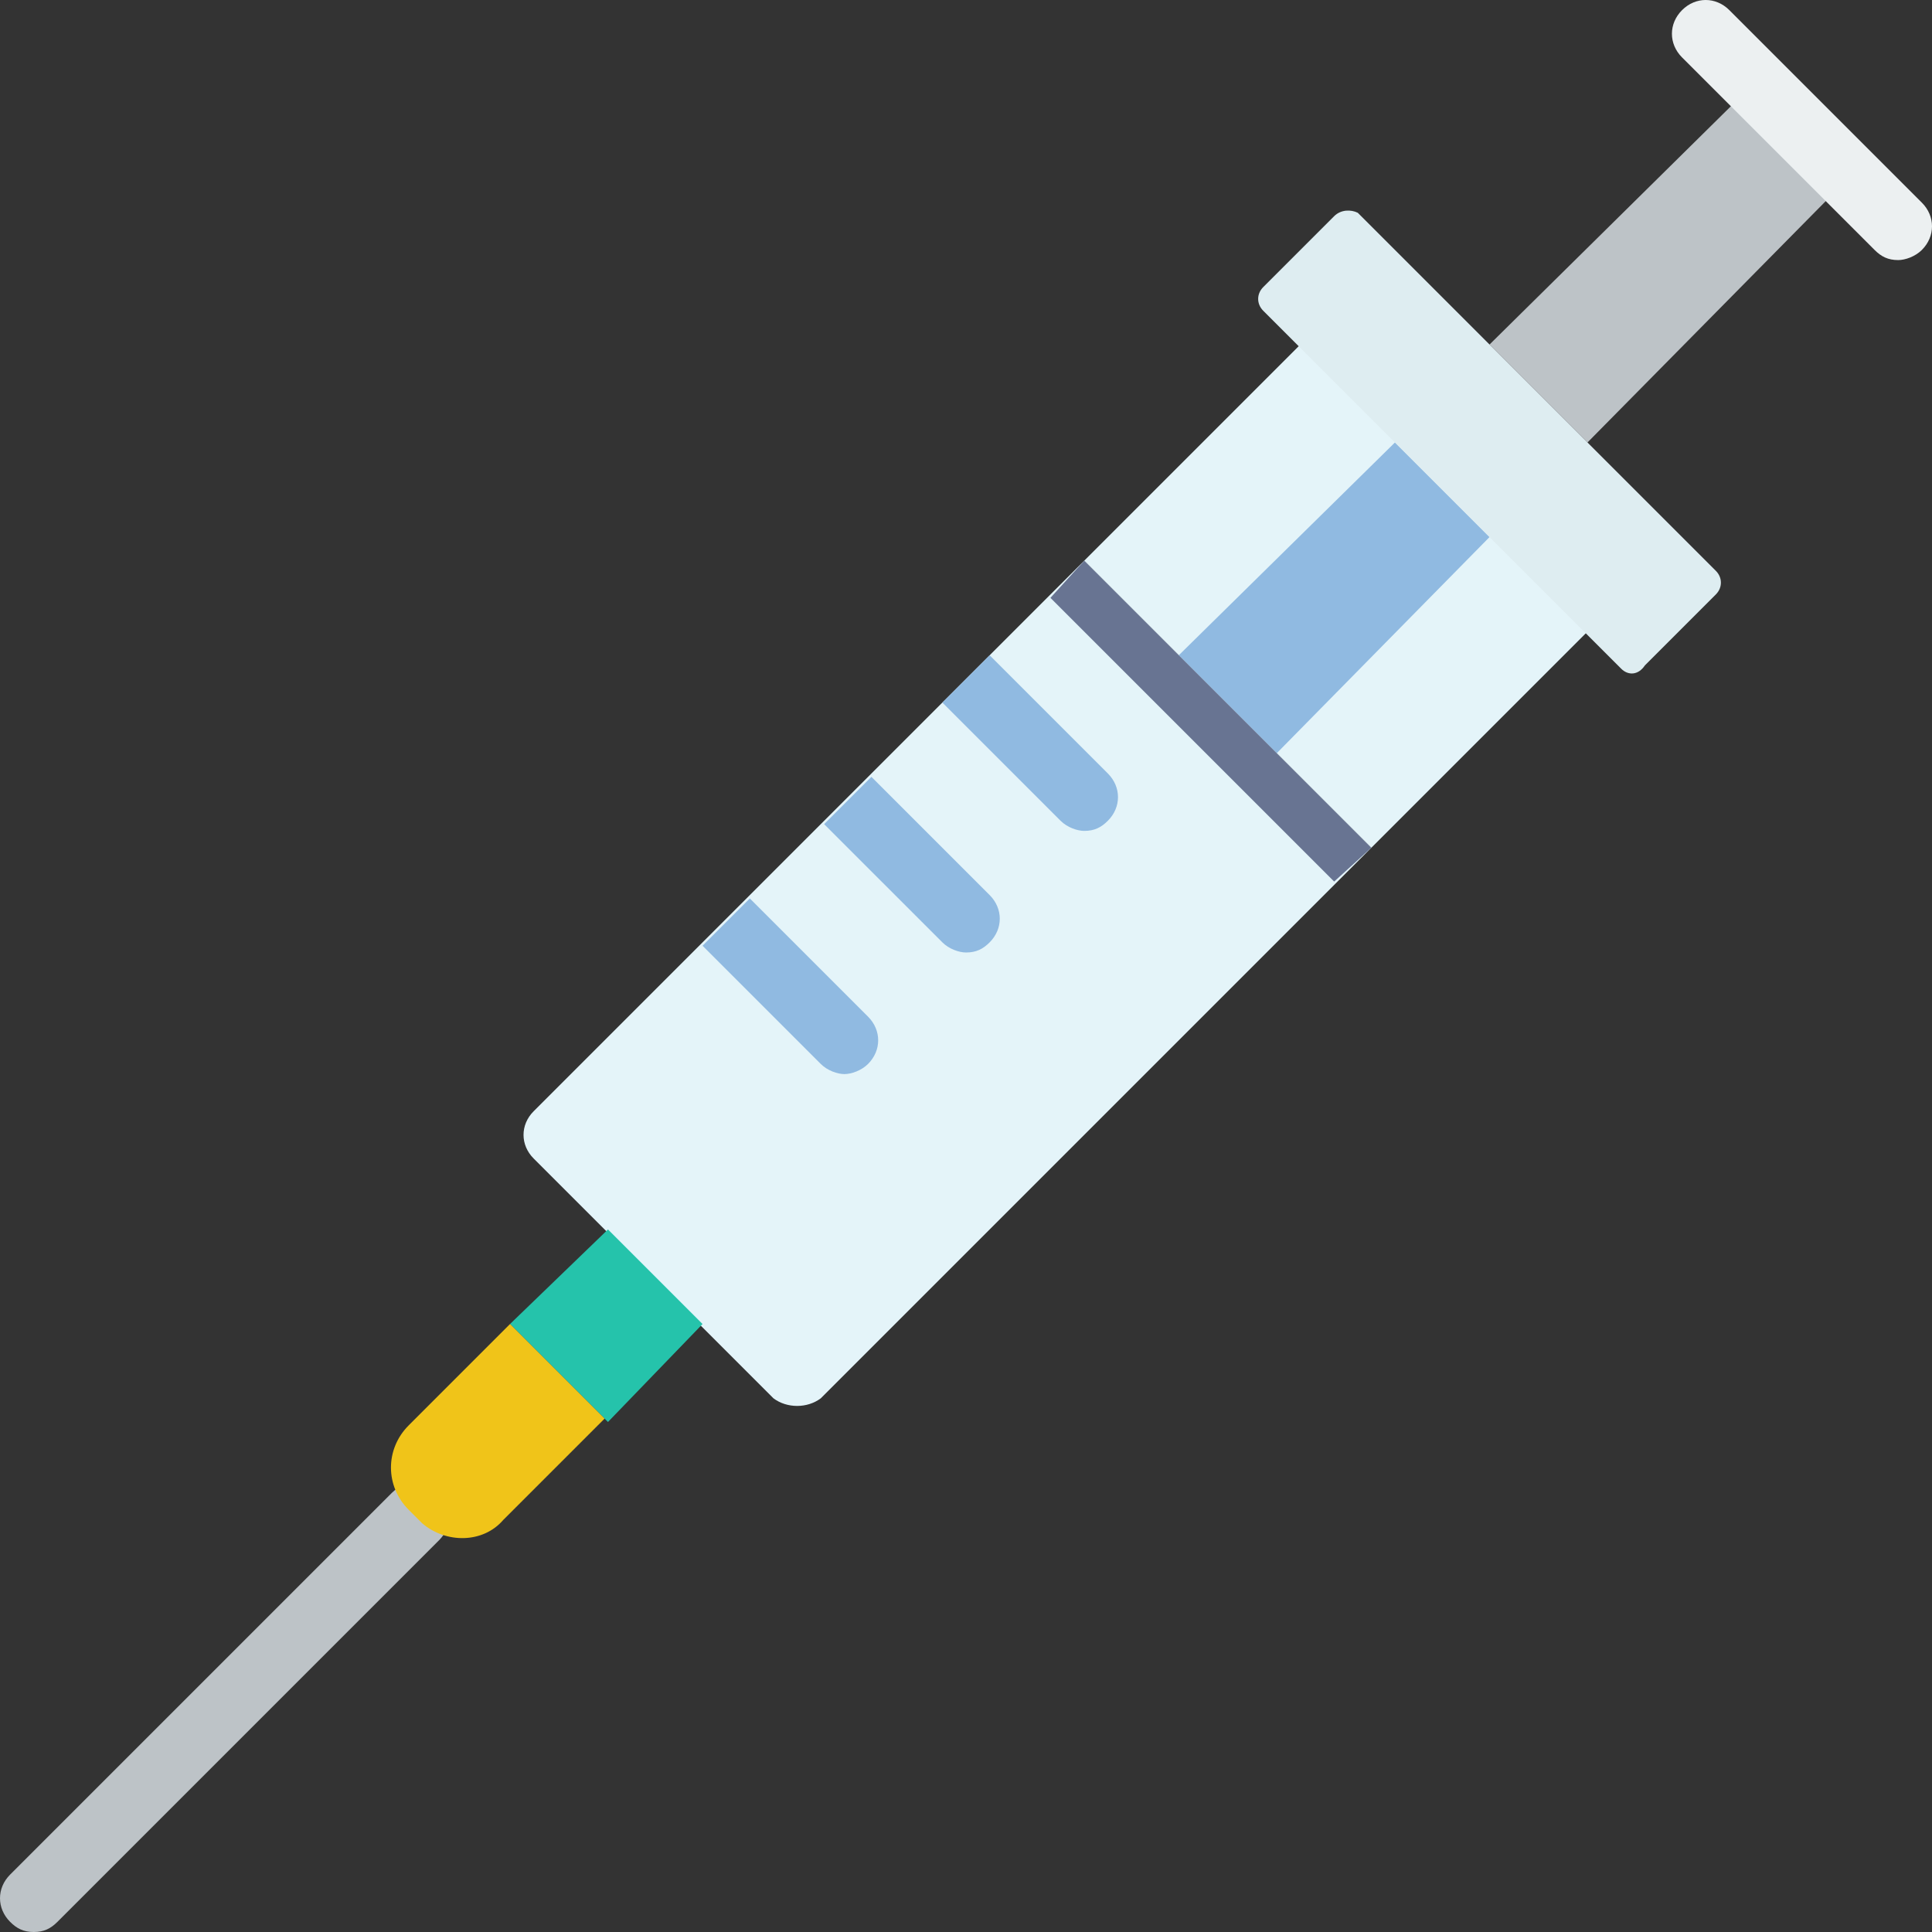
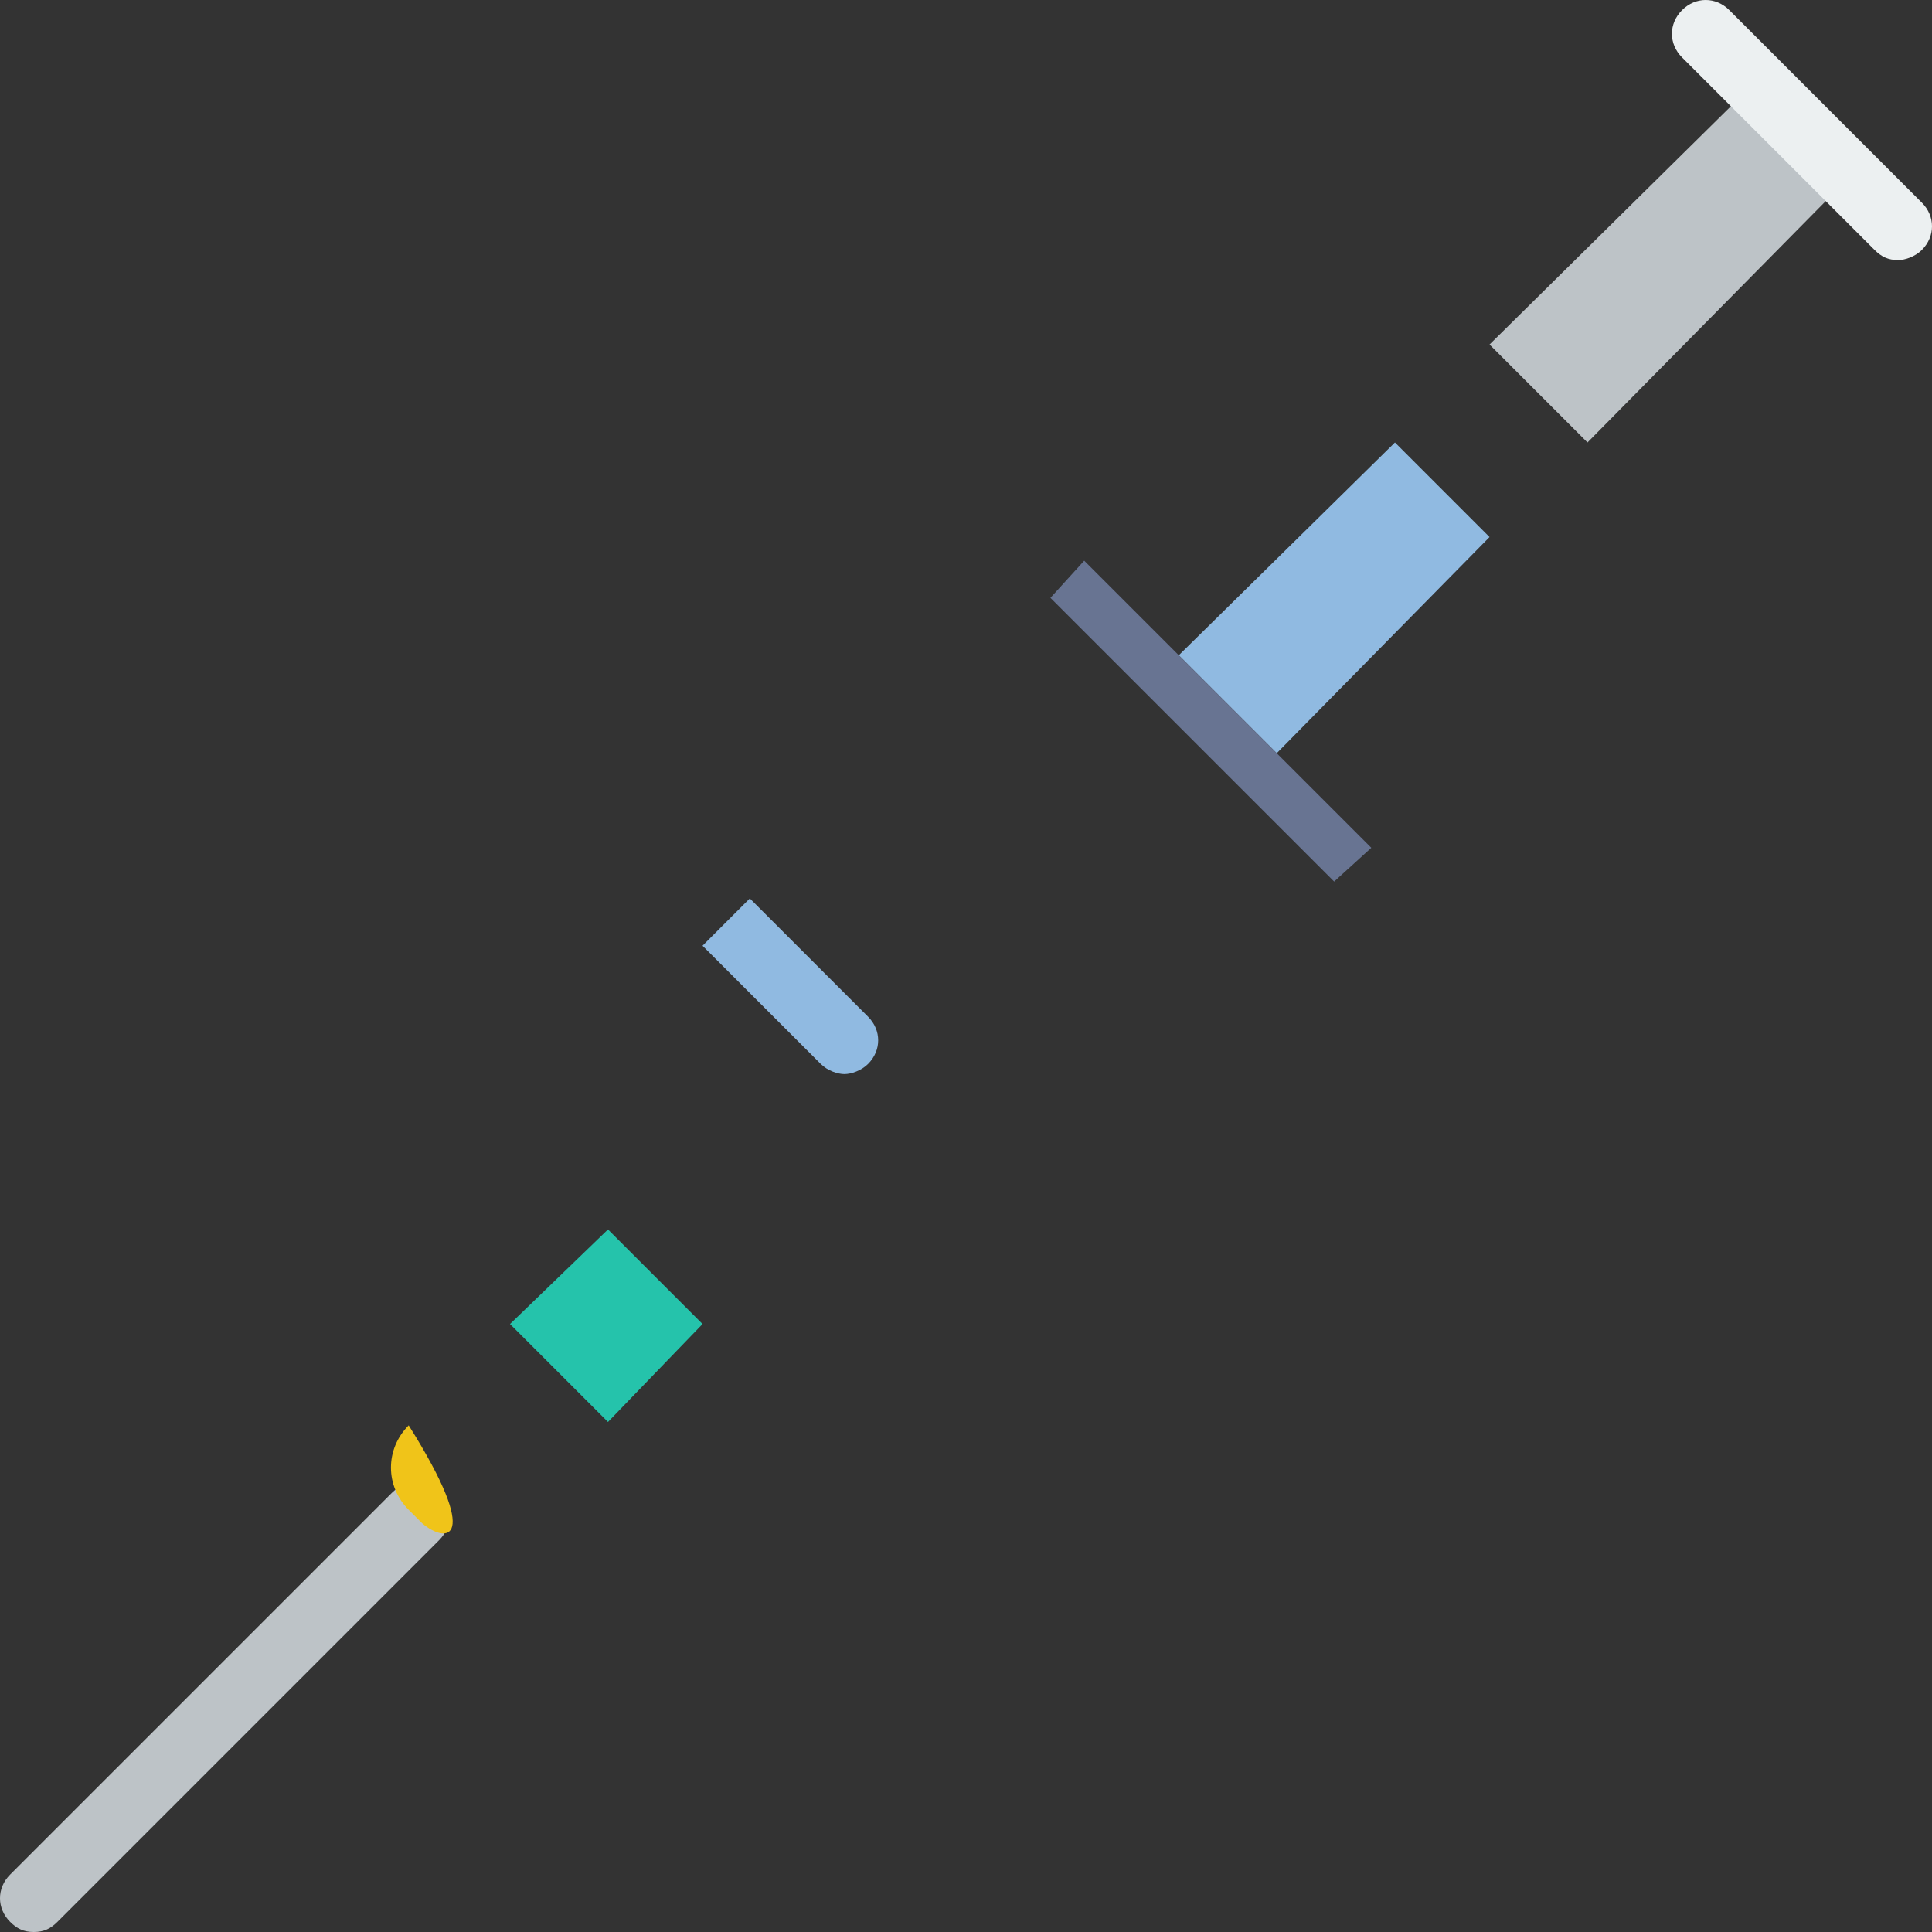
<svg xmlns="http://www.w3.org/2000/svg" version="1.1" id="Layer_1" x="0px" y="0px" viewBox="0 0 504.938 504.938" style="enable-background:new 0 0 504.938 504.938;" xml:space="preserve">
  <rect x="0" y="0" width="504.938" height="504.938" fill="#333333" stroke="none" />
  <g transform="translate(1 1)">
    <g>
-       <path style="fill:#E4F4F9;" d="M201.152,364.462l-62.676-62.676c-3.531-3.531-3.531-8.828,0-12.359l143.89-143.89l75.034,75.034    l-143.89,143.89C209.979,367.11,204.683,367.11,201.152,364.462" />
-       <polygon style="fill:#E4F4F9;" points="357.4,220.572 282.366,145.538 338.862,89.041 413.897,164.076   " />
-     </g>
+       </g>
    <g>
      <path style="fill:#BDC3C7;" d="M7.828,503.938c-2.648,0-4.414-0.883-6.179-2.648c-3.531-3.531-3.531-8.828,0-12.359l99.752-99.752    c3.531-3.531,8.828-3.531,12.359,0s3.531,8.828,0,12.359L14.007,501.29C12.241,503.055,10.476,503.938,7.828,503.938z" />
      <polygon style="fill:#BDC3C7;" points="413.897,114.641 388.297,89.041 457.152,21.069 481.869,45.786   " />
    </g>
    <polygon style="fill:#90BAE1;" points="332.683,195.855 307.083,170.255 363.579,114.641 388.297,139.359  " />
    <path style="fill:#ECF0F1;" d="M495.11,66.972c-2.648,0-4.414-0.883-6.179-2.648l-50.317-50.317c-3.531-3.531-3.531-8.828,0-12.359   c3.531-3.531,8.828-3.531,12.359,0l50.317,50.317c3.531,3.531,3.531,8.828,0,12.359C499.524,66.09,496.876,66.972,495.11,66.972z" />
-     <path style="fill:#DEEDF1;" d="M422.724,173.786l-93.572-93.572c-1.766-1.766-1.766-4.414,0-6.179l18.538-18.538   c1.766-1.766,4.414-1.766,6.179-0.883l93.572,93.572c1.766,1.766,1.766,4.414,0,6.179l-18.538,18.538   C427.138,175.552,424.49,175.552,422.724,173.786" />
    <polygon style="fill:#25C3AB;" points="157.897,370.641 132.297,345.041 157.897,320.324 182.614,345.041  " />
-     <path style="fill:#F0C419;" d="M109.345,397.124l-3.531-3.531c-6.179-6.179-6.179-15.89,0-22.069l26.483-26.483l24.717,24.717   l-26.483,26.483C125.234,402.421,115.524,402.421,109.345,397.124" />
+     <path style="fill:#F0C419;" d="M109.345,397.124l-3.531-3.531c-6.179-6.179-6.179-15.89,0-22.069l26.483-26.483l-26.483,26.483C125.234,402.421,115.524,402.421,109.345,397.124" />
    <polygon style="fill:#687492;" points="347.69,229.4 357.4,220.572 282.366,145.538 273.538,155.248  " />
    <g>
-       <path style="fill:#90BAE1;" d="M245.29,182.614l30.897,30.897c1.766,1.766,4.414,2.648,6.179,2.648    c2.648,0,4.414-0.883,6.179-2.648c3.531-3.531,3.531-8.828,0-12.359l-30.897-30.897L245.29,182.614z" />
-       <path style="fill:#90BAE1;" d="M245.29,245.29c1.766,1.766,4.414,2.648,6.179,2.648c2.648,0,4.414-0.883,6.179-2.648    c3.531-3.531,3.531-8.828,0-12.359l-30.897-30.897l-12.359,12.359L245.29,245.29z" />
      <path style="fill:#90BAE1;" d="M213.51,277.069c1.766,1.766,4.414,2.648,6.179,2.648c1.766,0,4.414-0.883,6.179-2.648    c3.531-3.531,3.531-8.828,0-12.359l-30.897-30.897l-12.359,12.359L213.51,277.069z" />
    </g>
  </g>
  <g>
</g>
  <g>
</g>
  <g>
</g>
  <g>
</g>
  <g>
</g>
  <g>
</g>
  <g>
</g>
  <g>
</g>
  <g>
</g>
  <g>
</g>
  <g>
</g>
  <g>
</g>
  <g>
</g>
  <g>
</g>
  <g>
</g>
</svg>